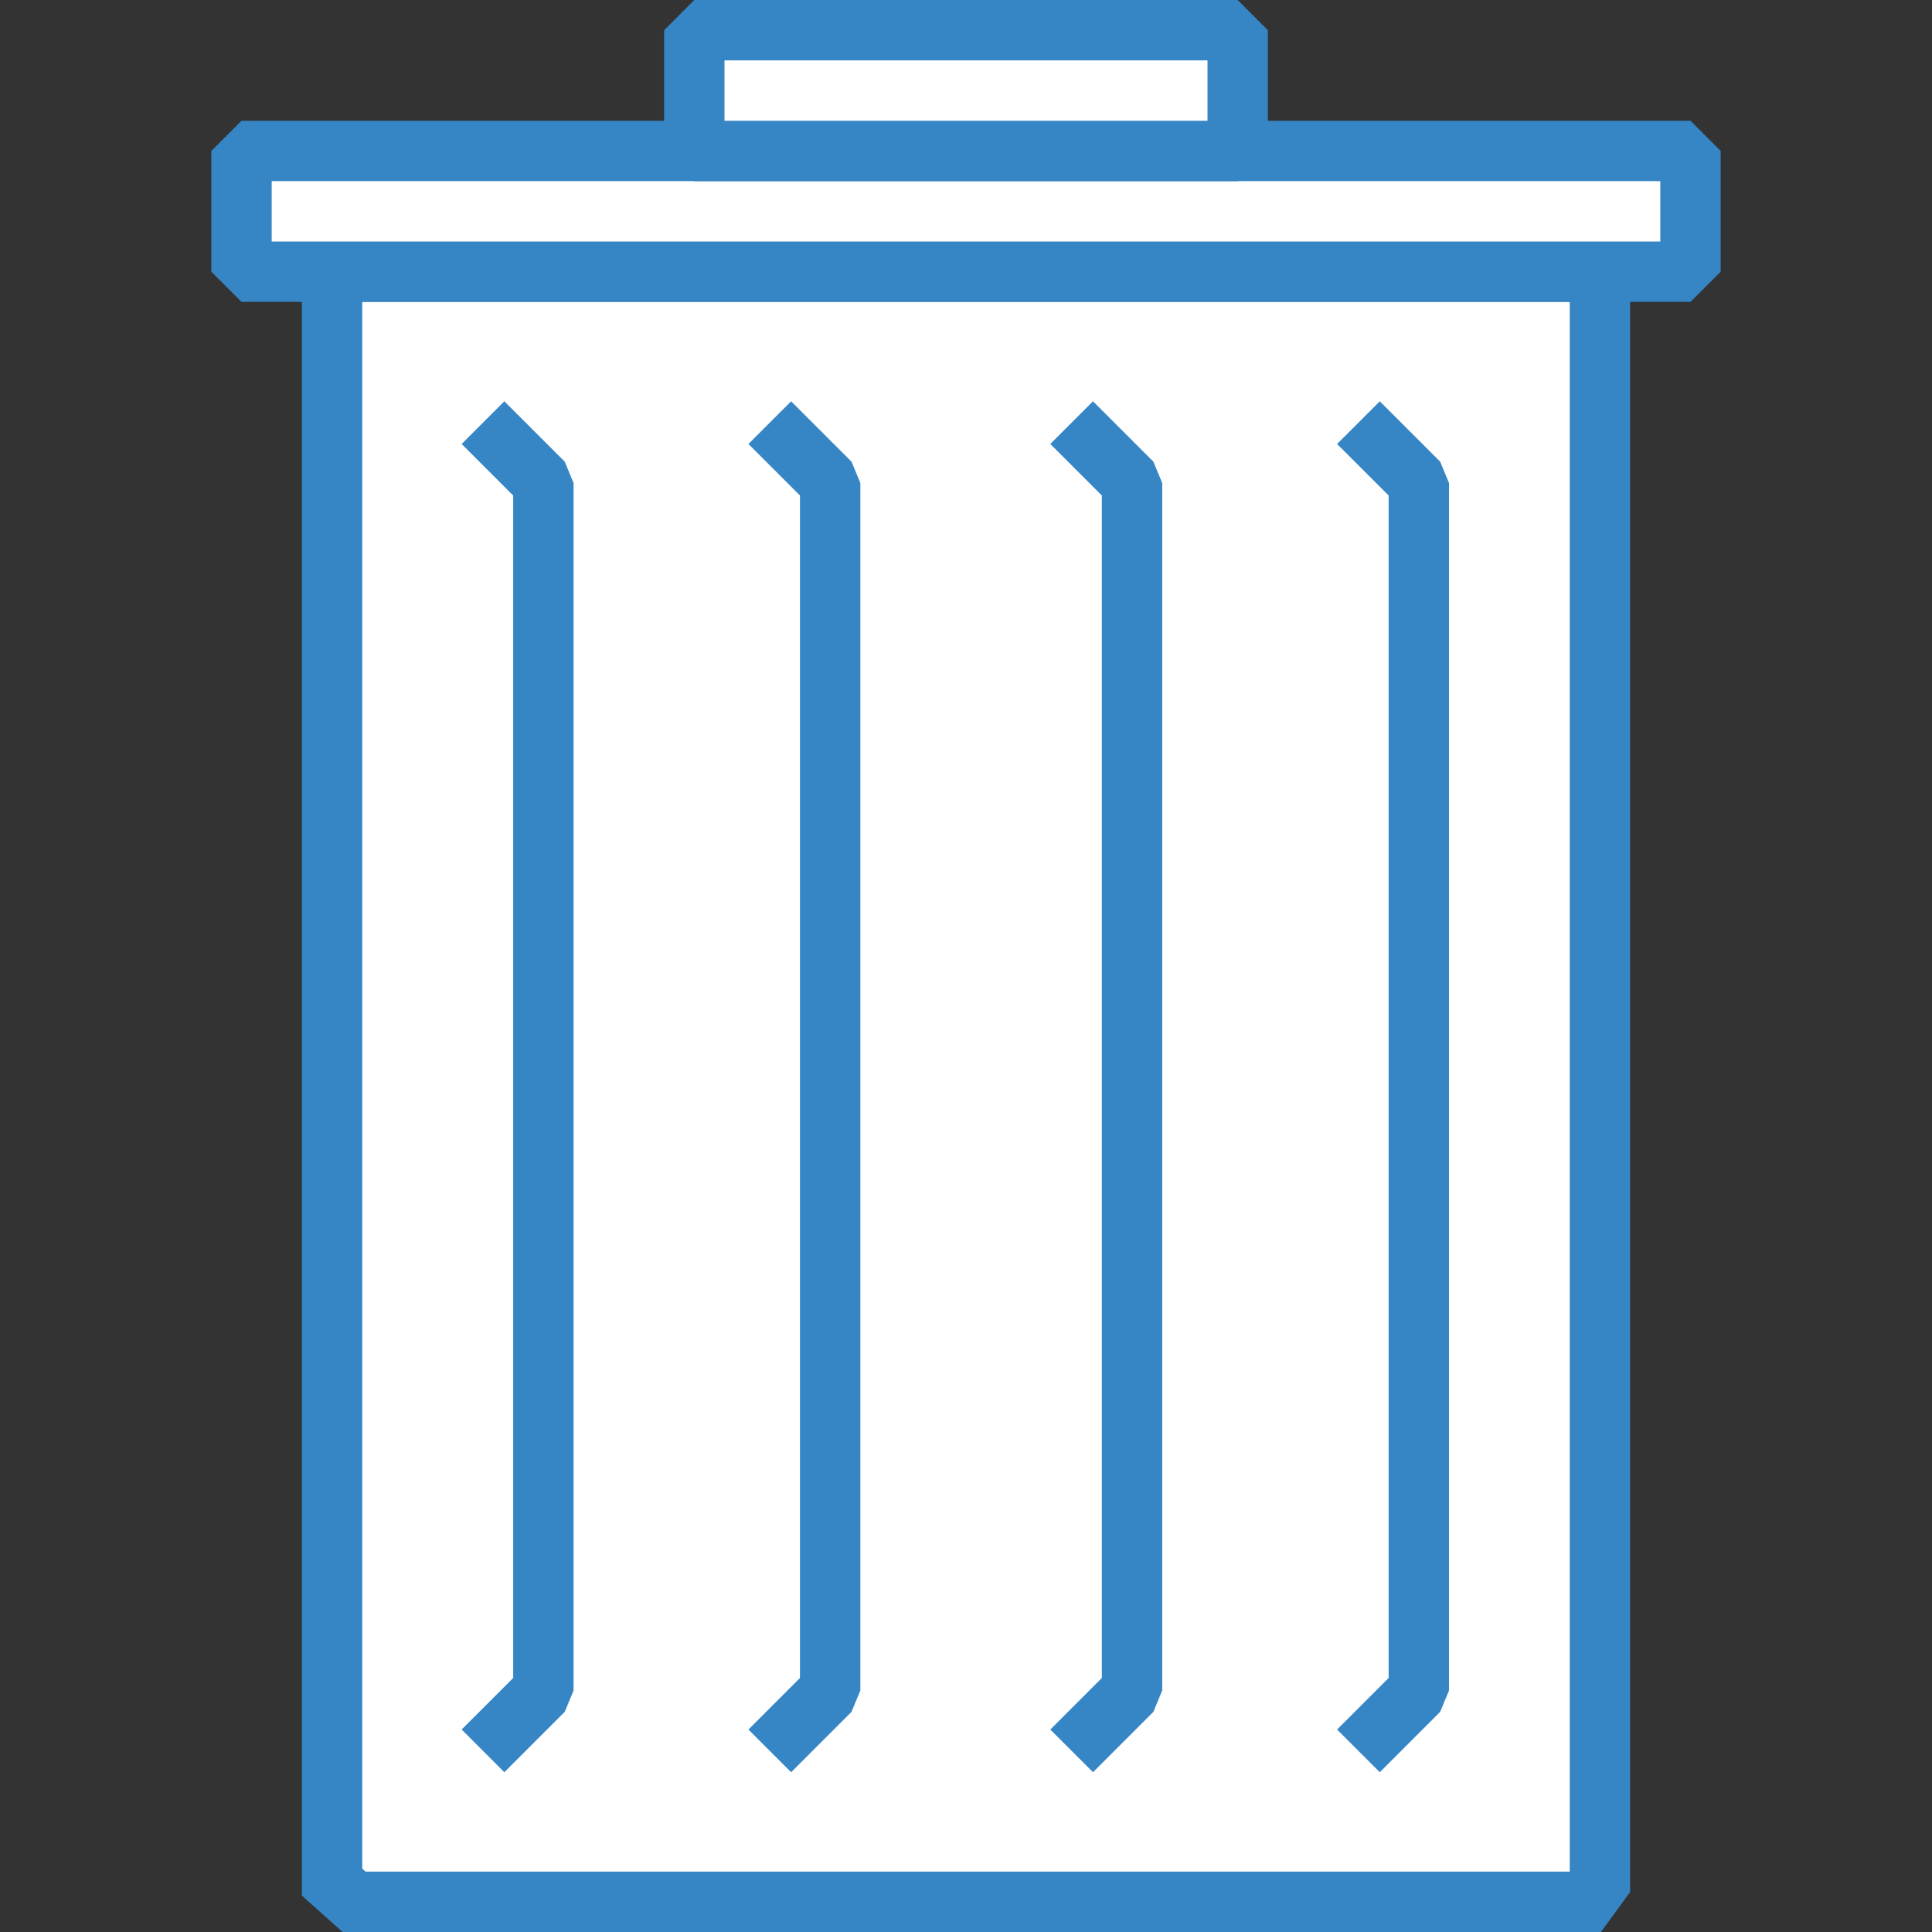
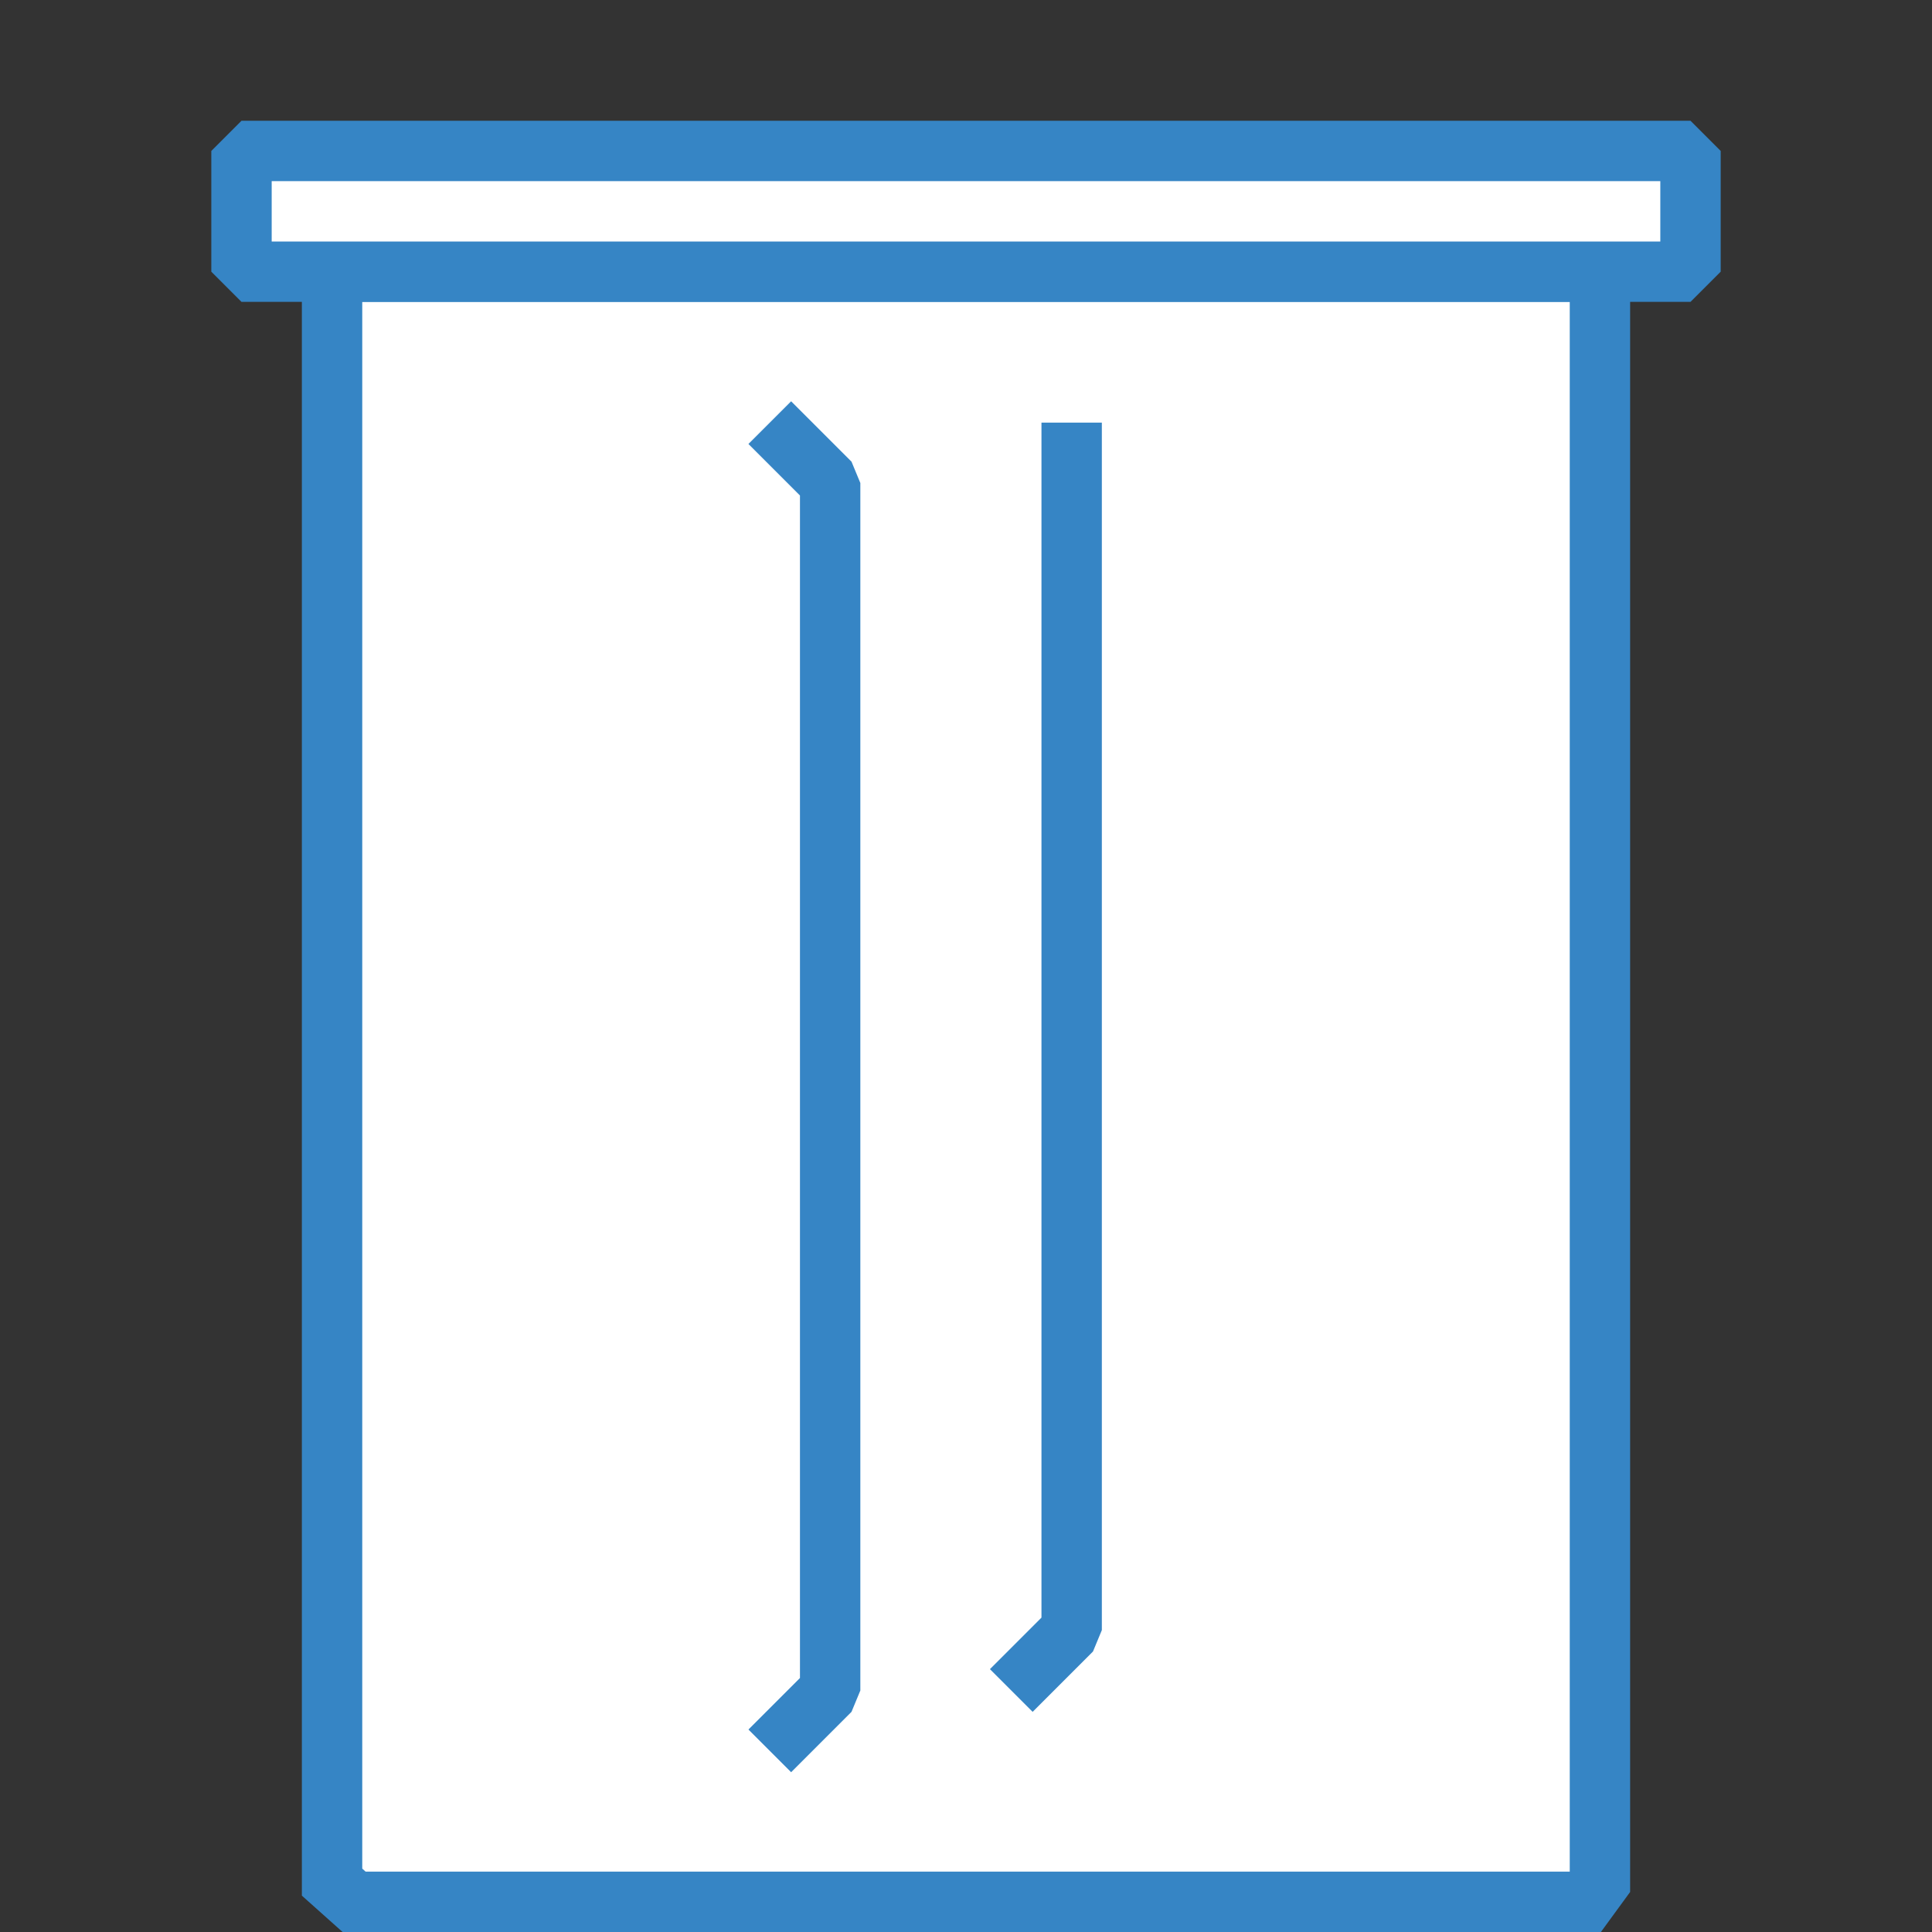
<svg xmlns="http://www.w3.org/2000/svg" width="100%" height="100%" viewBox="0 0 64 64" version="1.1" xml:space="preserve" style="fill-rule:evenodd;clip-rule:evenodd;stroke-miterlimit:2;">
  <rect x="0" y="0" width="64" height="64" fill="#333333" stroke="none" />
  <path d="M11,9l0,53.348l0.73,0.652l40.794,0l0.476,-0.652l0,-53.348l-42,0Z" style="fill:#fff;stroke:#3685c5;stroke-width:2px;" />
  <rect x="8" y="5" width="48" height="4" style="fill:#fff;stroke:#3685c5;stroke-width:2px;stroke-linejoin:bevel;" />
-   <rect x="23" y="1" width="18" height="4" style="fill:#fff;stroke:#3685c5;stroke-width:2px;stroke-linejoin:bevel;" />
-   <path d="M16,14l2,2l0,40l-2,2" style="fill:none;stroke:#3685c5;stroke-width:2px;stroke-miterlimit:1;" />
-   <path d="M45,14l2,2l0,40l-2,2" style="fill:none;stroke:#3685c5;stroke-width:2px;stroke-miterlimit:1;" />
-   <path d="M35.5,14l2,2l0,40l-2,2" style="fill:none;stroke:#3685c5;stroke-width:2px;stroke-miterlimit:1;" />
+   <path d="M35.5,14l0,40l-2,2" style="fill:none;stroke:#3685c5;stroke-width:2px;stroke-miterlimit:1;" />
  <path d="M25.5,14l2,2l0,40l-2,2" style="fill:none;stroke:#3685c5;stroke-width:2px;stroke-miterlimit:1;" />
</svg>